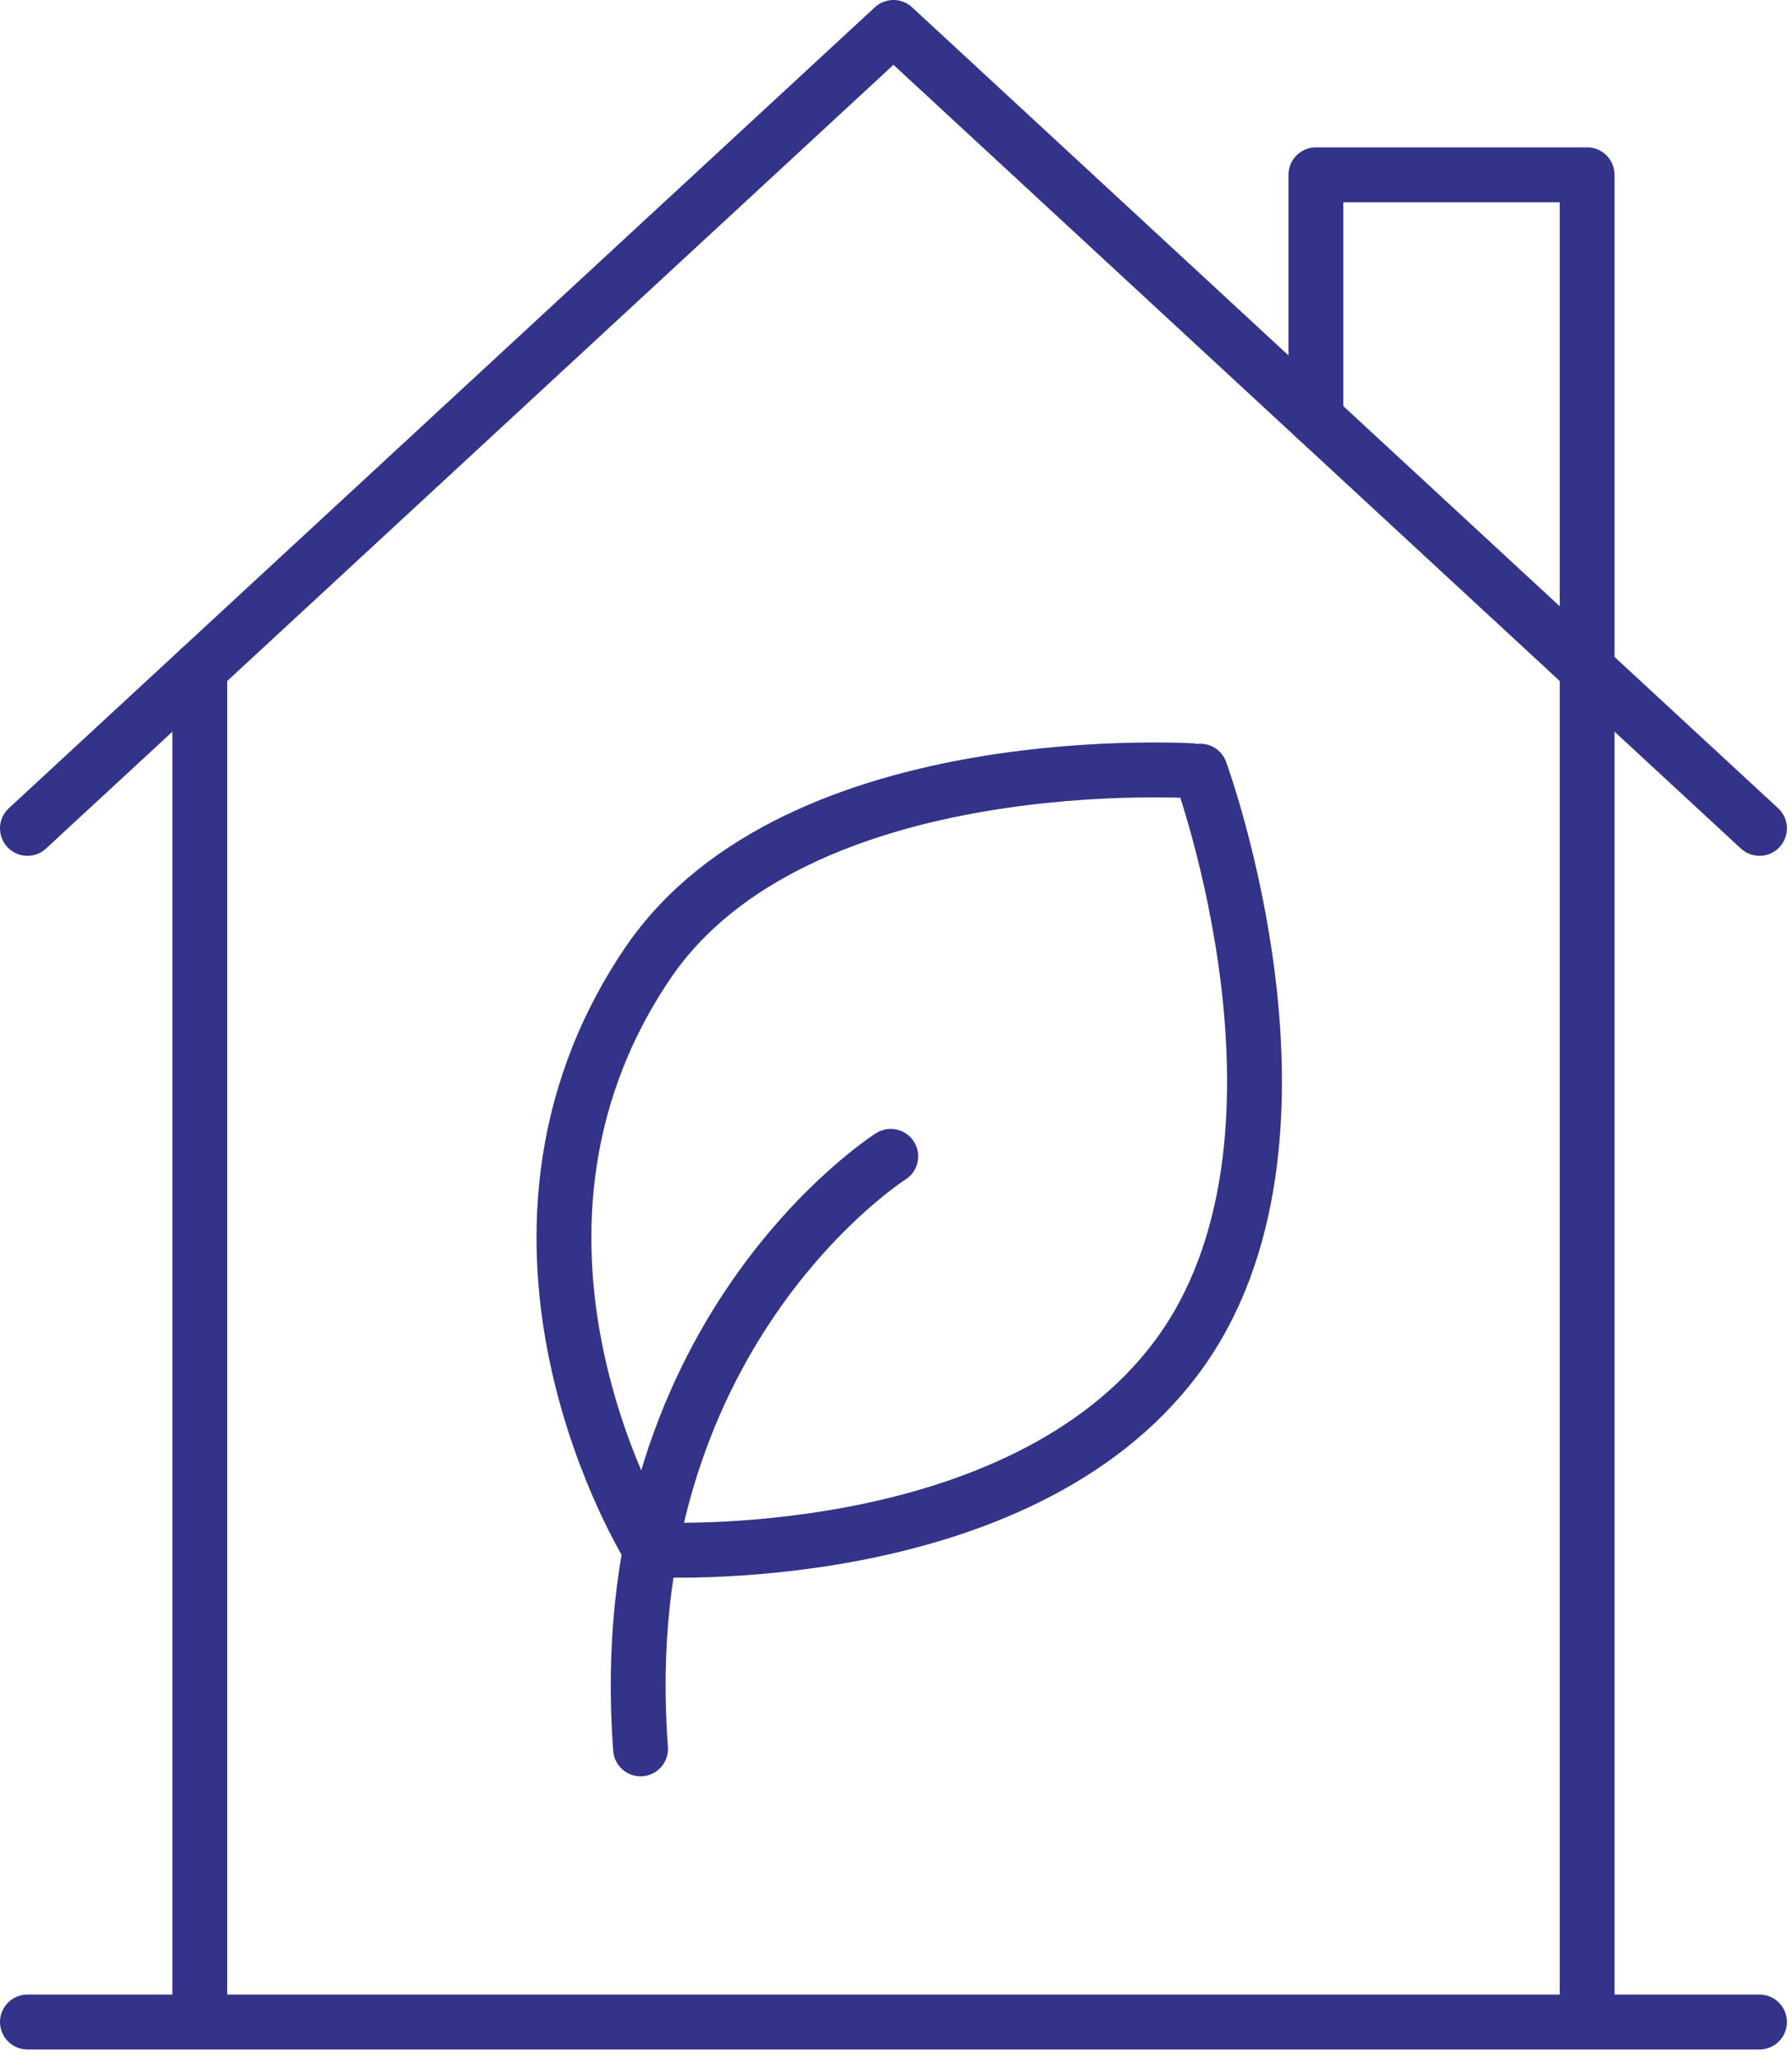
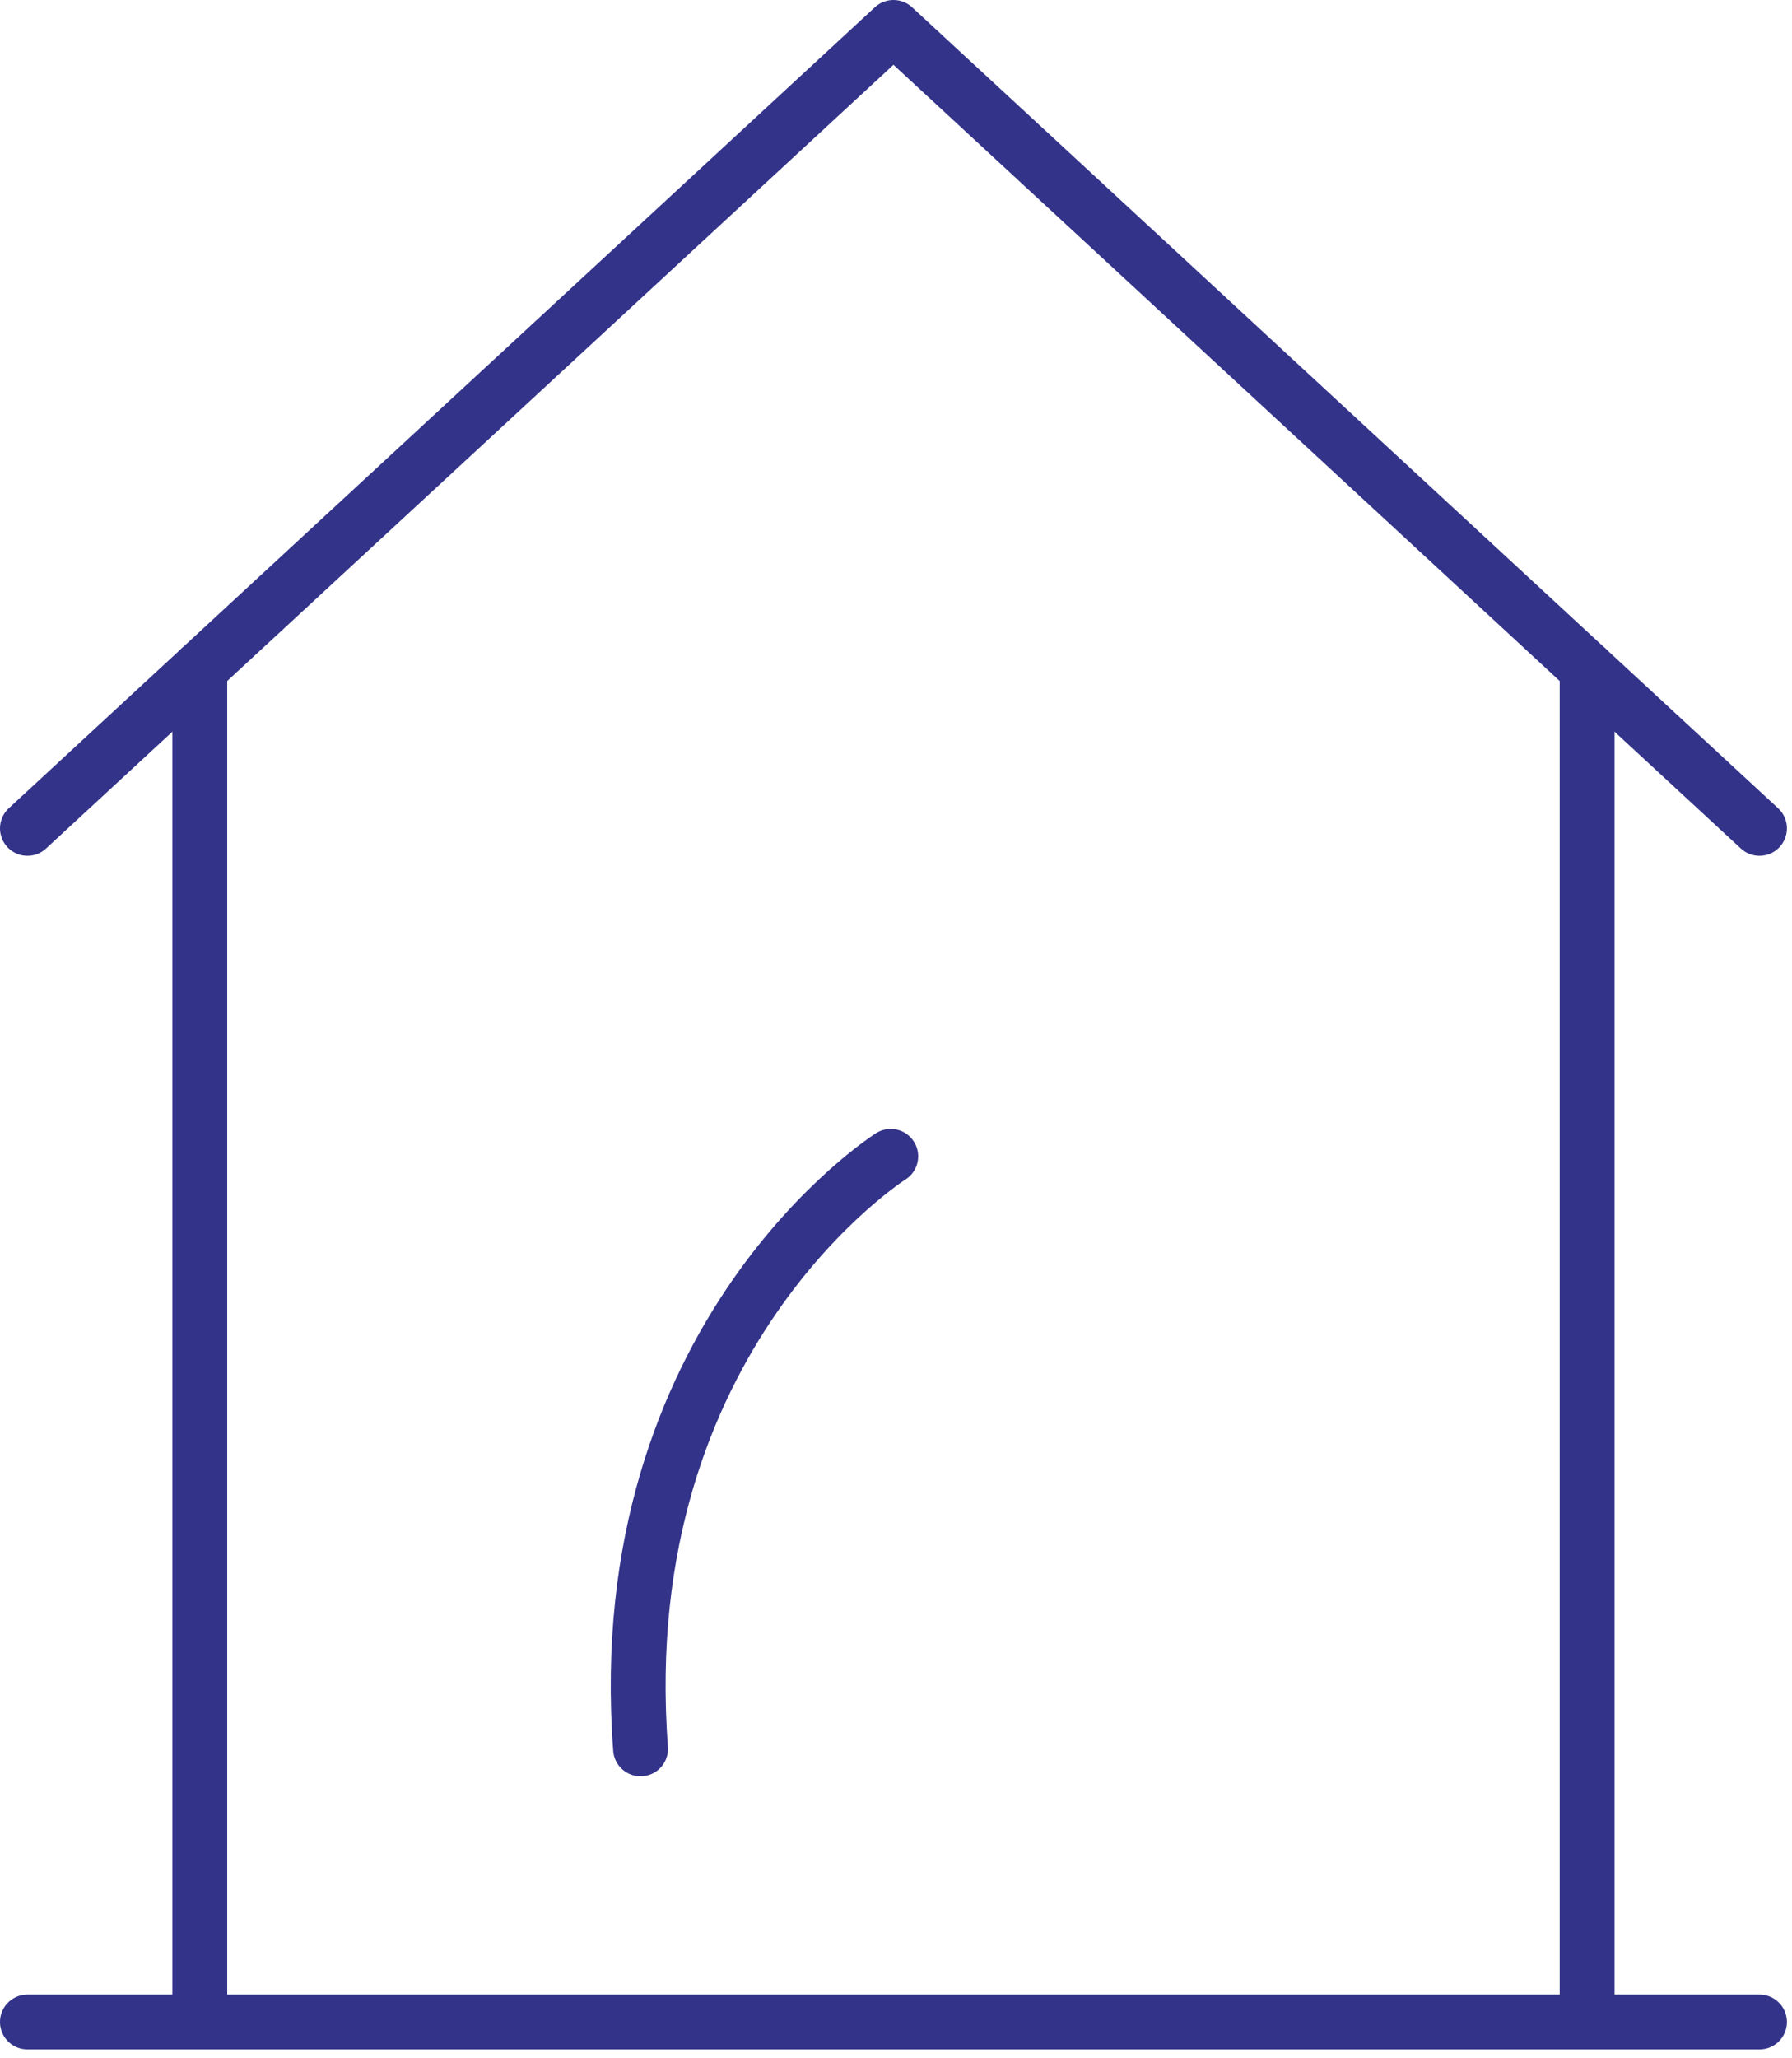
<svg xmlns="http://www.w3.org/2000/svg" width="100%" height="100%" viewBox="0 0 196 225" version="1.1" xml:space="preserve" style="fill-rule:evenodd;clip-rule:evenodd;stroke-linecap:round;stroke-linejoin:round;stroke-miterlimit:2;">
  <g transform="matrix(1,0,0,1,-769.509,-232.253)">
-     <path d="M840.313,337.622C819.596,368.306 840.642,401.681 840.642,401.681C840.642,401.681 880.887,404.042 898.281,380.558C915.675,357.073 900.792,316.568 900.792,316.568C900.793,316.568 856.667,313.401 840.313,337.622Z" style="fill:none;stroke:rgb(51,51,138);stroke-width:6px;" />
-   </g>
+     </g>
  <g transform="matrix(1,0,0,1,-769.509,-232.253)">
    <path d="M866.934,358.681C866.934,358.681 836.172,378.157 839.57,423.461" style="fill:none;stroke:rgb(51,51,138);stroke-width:6px;" />
  </g>
  <g transform="matrix(1,0,0,1,-769.509,-232.253)">
    <path d="M943.101,453.326L943.101,305.394" style="fill:none;stroke:rgb(51,51,138);stroke-width:6px;" />
  </g>
  <g transform="matrix(1,0,0,1,-769.509,-232.253)">
    <path d="M791.361,305.394L791.361,453.326" style="fill:none;stroke:rgb(51,51,138);stroke-width:6px;" />
  </g>
  <g transform="matrix(1,0,0,1,-769.509,-232.253)">
    <path d="M772.509,453.326L961.953,453.326" style="fill:none;stroke:rgb(51,51,138);stroke-width:6px;" />
  </g>
  <g transform="matrix(1,0,0,1,-769.509,-232.253)">
    <path d="M961.953,322.823L867.231,235.253L772.509,322.823" style="fill:none;stroke:rgb(51,51,138);stroke-width:6px;" />
  </g>
  <g transform="matrix(1,0,0,1,-769.509,-232.253)">
-     <path d="M943.101,305.394L943.101,251.365L913.436,251.365L913.436,277.969" style="fill:none;stroke:rgb(51,51,138);stroke-width:6px;" />
-   </g>
+     </g>
</svg>